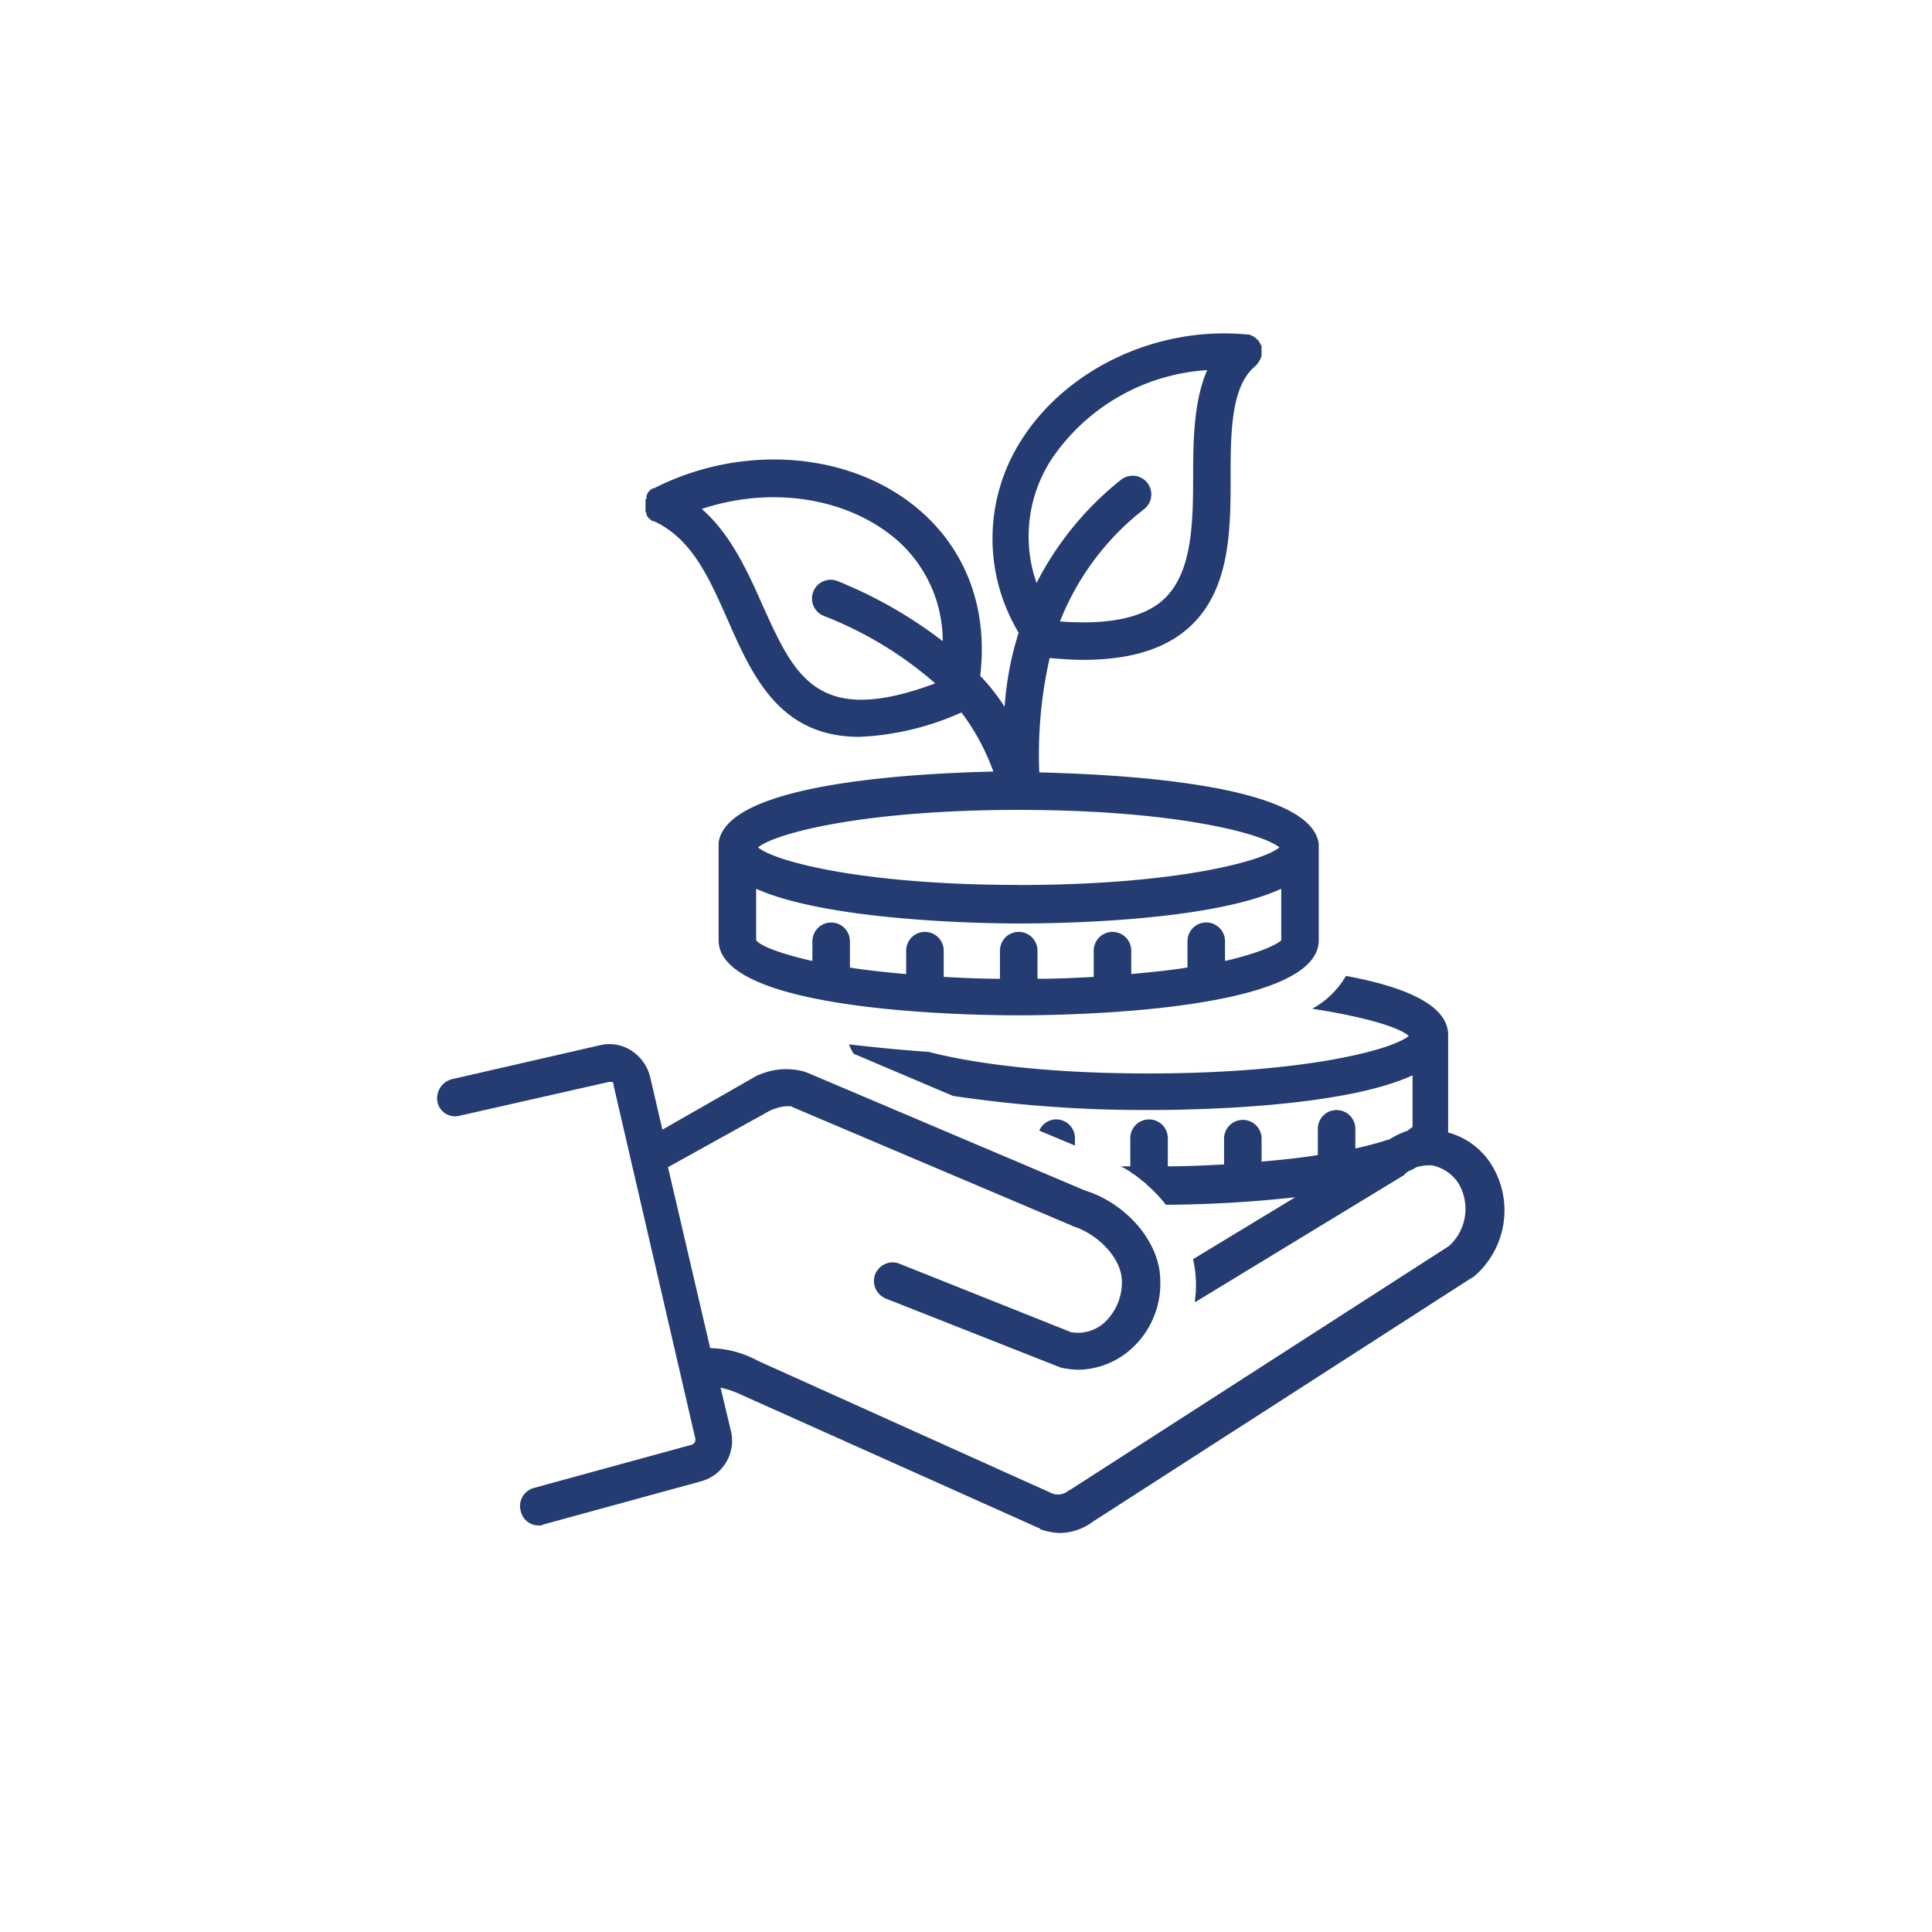
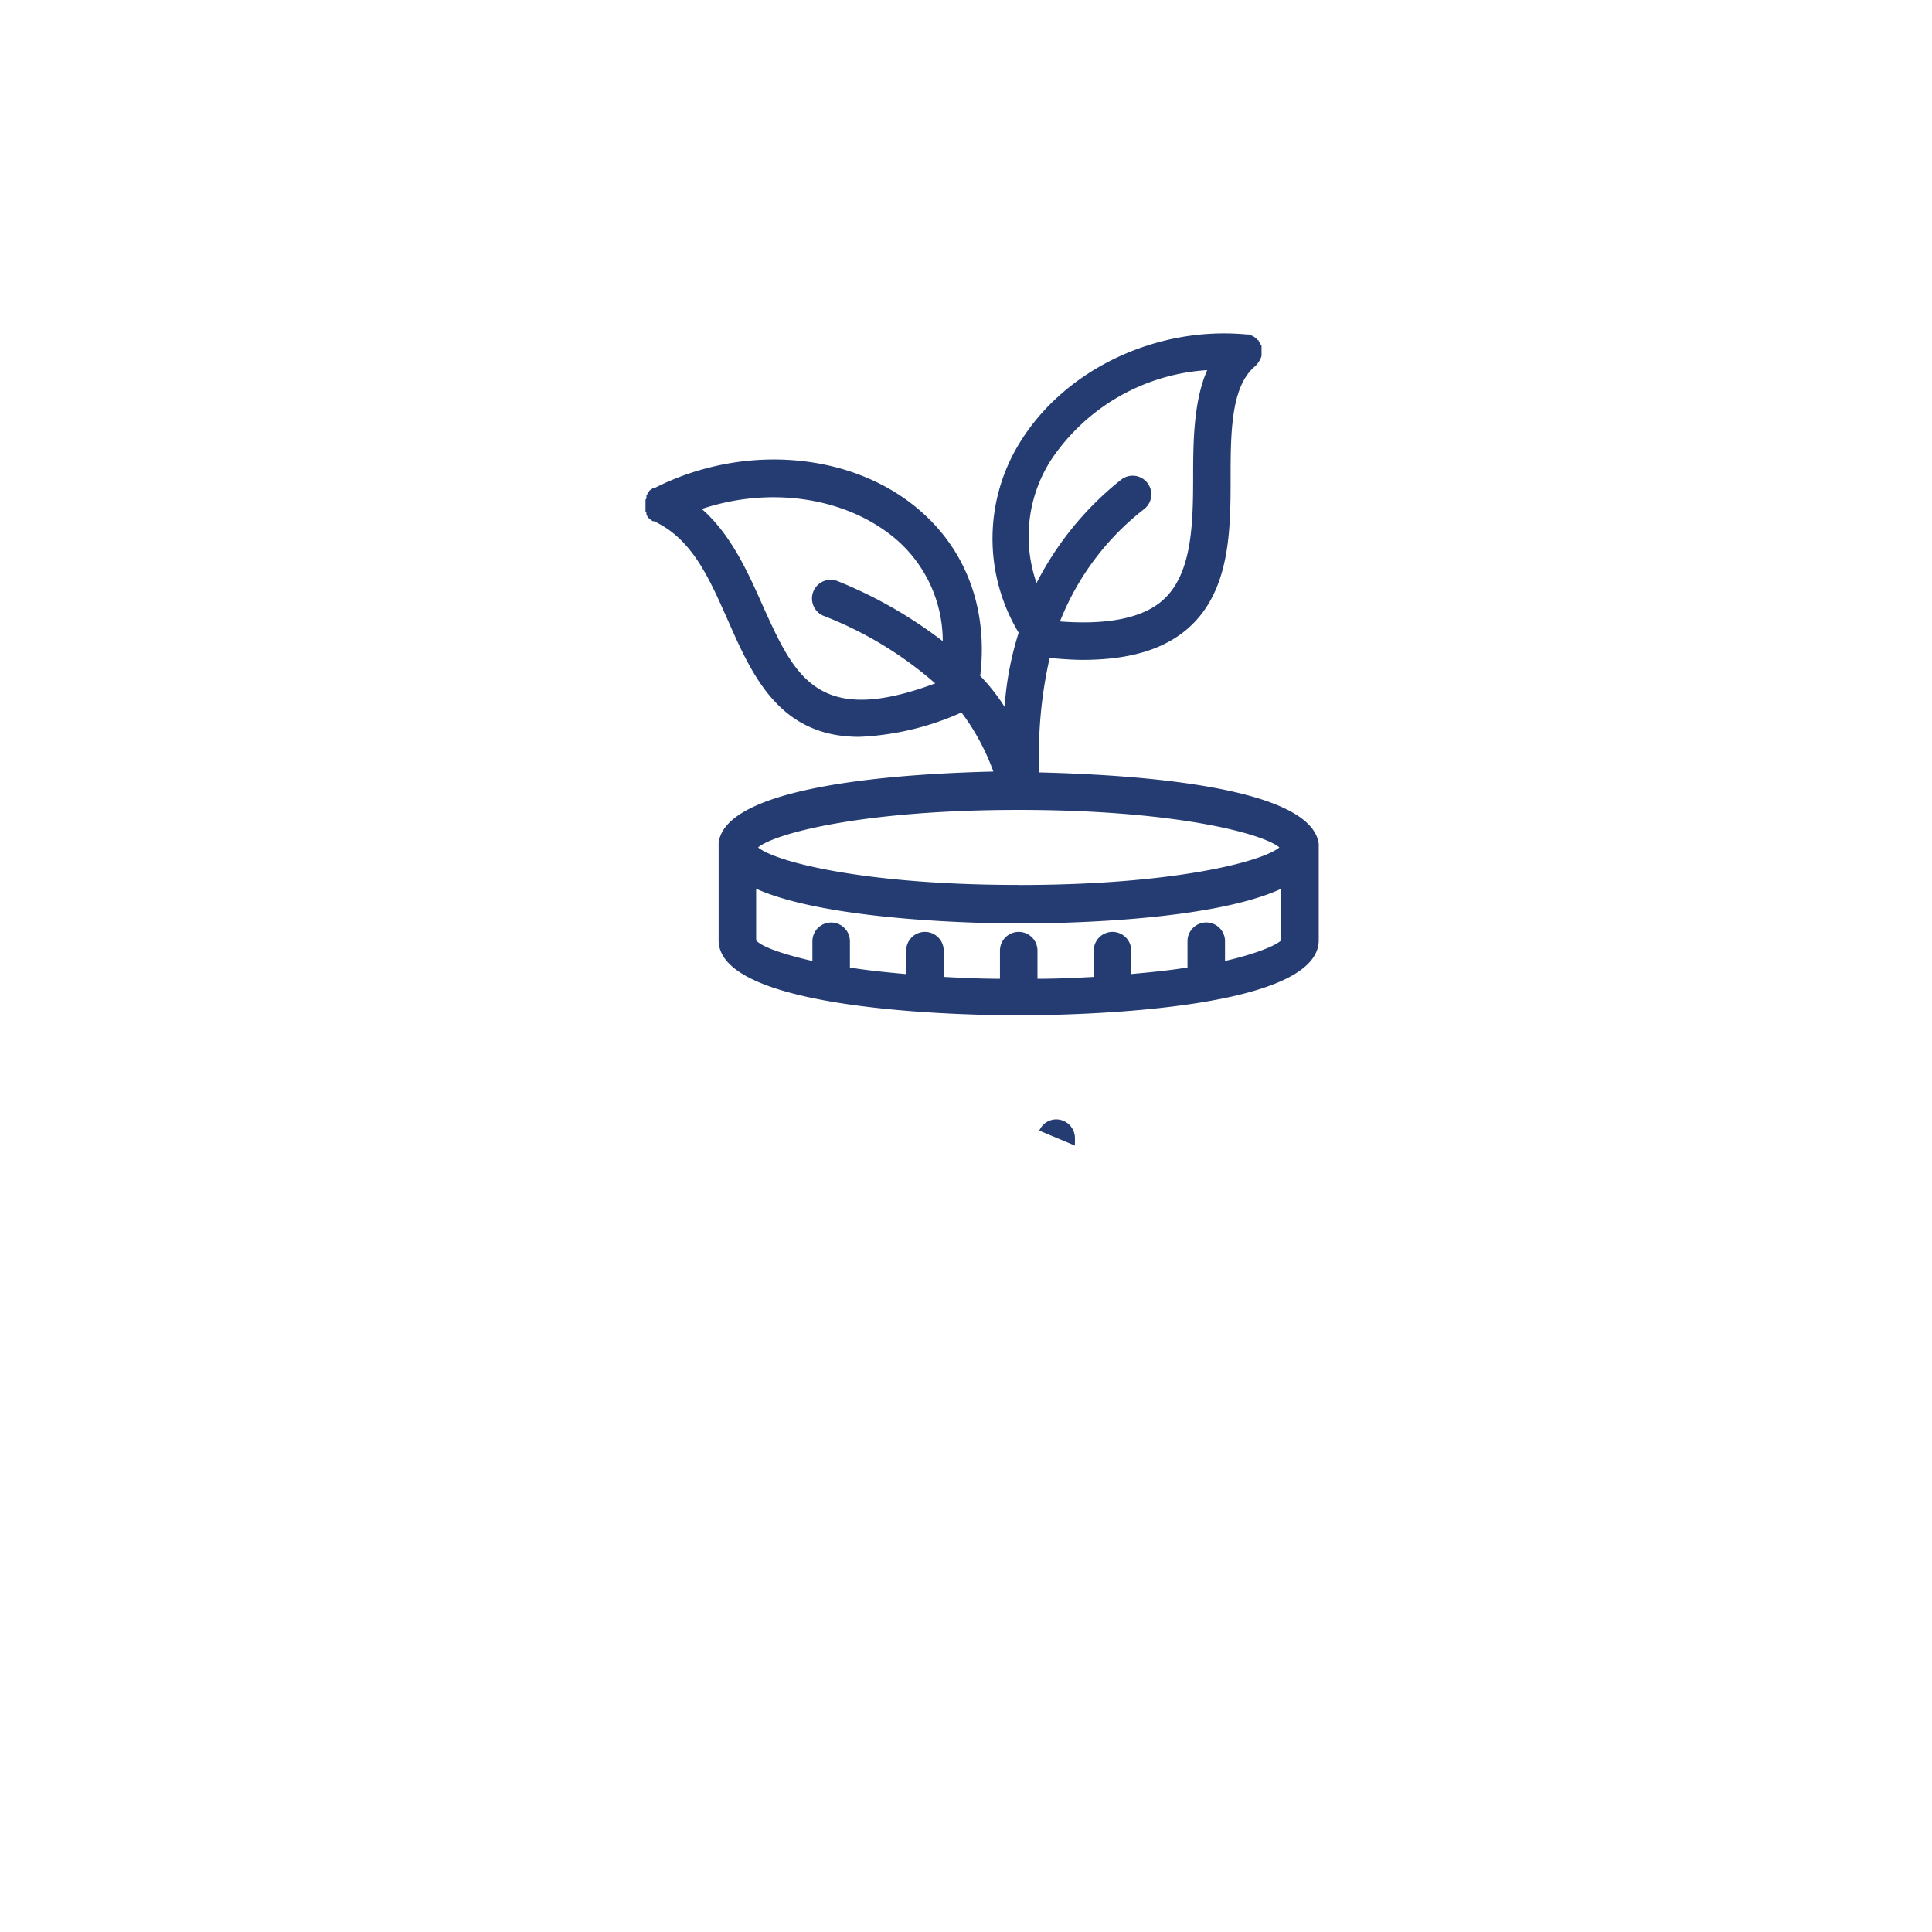
<svg xmlns="http://www.w3.org/2000/svg" width="168" height="168" viewBox="0 0 168 168">
  <defs>
    <filter id="Ellipse_23973" x="0" y="0" width="168" height="168" filterUnits="userSpaceOnUse">
      <feOffset dy="3" input="SourceAlpha" />
      <feGaussianBlur stdDeviation="3" result="blur" />
      <feFlood flood-opacity="0.161" />
      <feComposite operator="in" in2="blur" />
      <feComposite in="SourceGraphic" />
    </filter>
  </defs>
  <g id="Group_22445" data-name="Group 22445" transform="translate(-480 -1478)">
    <g transform="matrix(1, 0, 0, 1, 480, 1478)" filter="url(#Ellipse_23973)">
      <circle id="Ellipse_23973-2" data-name="Ellipse 23973" cx="75" cy="75" r="75" transform="translate(9 6)" fill="#fff" />
    </g>
    <g id="All_Logo_s_1080_x_1080_px_5_" data-name="All Logo's (1080 x 1080 px) (5)" transform="translate(256.965 1261.465)">
      <path id="Path_78988" data-name="Path 78988" d="M339.807,260.224c-5.953-4.486-14.922-4.974-22.26-1.224h-.081c-.083,0-.083.081-.164.081l-.081.083a.08.08,0,0,0-.081.081l-.081.081a.283.283,0,0,0-.082.163c0,.083-.081.083-.081.164v.163c0,.083,0,.083-.081.164v.979c0,.081,0,.081.081.162v.163c0,.083.081.083.081.164l.082.081a.08.08,0,0,0,.081.081l.081.083.081.081c.081,0,.081.081.164.081h.081c3.343,1.549,4.811,4.974,6.441,8.643,2.12,4.811,4.486,10.111,11.416,10.111a24.165,24.165,0,0,0,8.887-2.12,19.663,19.663,0,0,1,2.772,5.137c-6.767.164-23.237.979-23.89,6.2V298.3c0,6.2,21.771,6.523,26.091,6.523s26.093-.326,26.093-6.523v-8.4c-.734-5.3-17.857-6.033-24.3-6.2a37.953,37.953,0,0,1,.9-9.947c.977.081,1.956.162,2.854.162,4.077,0,7.093-.9,9.213-2.771,3.669-3.262,3.669-8.562,3.669-13.21,0-4,.081-7.827,2.119-9.54a2.11,2.11,0,0,0,.571-.9v-.815c0-.081,0-.081-.081-.163,0-.083,0-.083-.081-.164,0-.081-.083-.081-.083-.163a.08.08,0,0,0-.081-.081l-.163-.164a1.646,1.646,0,0,0-.653-.326h-.164c-7.827-.734-15.735,3.018-19.649,9.3a15.862,15.862,0,0,0-.164,16.634A27.377,27.377,0,0,0,348.041,278a17.052,17.052,0,0,0-2.12-2.691C346.655,269.111,344.453,263.729,339.807,260.224Zm-12.8,8.968c-1.305-2.935-2.773-6.2-5.3-8.4,5.627-1.875,11.822-1.141,16.144,2.039a11.7,11.7,0,0,1,4.811,9.458,38.828,38.828,0,0,0-9.132-5.219,1.628,1.628,0,0,0-1.222,3.018,32.654,32.654,0,0,1,9.7,5.871C331.734,279.793,329.777,275.308,327.005,269.192Zm40.2,30.9v-1.713a1.631,1.631,0,1,0-3.262,0v2.283c-1.468.245-3.1.408-4.892.571V299.2a1.631,1.631,0,0,0-3.262,0v2.283c-1.549.083-3.179.164-4.892.164V299.2a1.631,1.631,0,0,0-3.262,0v2.446c-1.713,0-3.343-.081-4.892-.164V299.2a1.631,1.631,0,0,0-3.262,0v2.039c-1.794-.164-3.425-.326-4.893-.571v-2.283a1.631,1.631,0,1,0-3.262,0V300.1c-2.853-.653-4.484-1.3-4.892-1.794v-4.486c6.2,2.773,19.487,3.018,22.83,3.018s16.634-.164,22.831-3.018V298.3C371.687,298.71,370.056,299.444,367.2,300.1Zm-17.938-6.606c-13.534,0-21.2-2.038-22.666-3.262,1.468-1.223,9.132-3.262,22.666-3.262s21.2,2.039,22.667,3.262C370.463,291.453,362.8,293.491,349.264,293.491Zm2.854-37.019a17.635,17.635,0,0,1,13.535-7.746c-1.141,2.609-1.223,5.952-1.223,9.132,0,4.24-.081,8.562-2.609,10.845-1.713,1.549-4.729,2.2-8.97,1.875a23.068,23.068,0,0,1,7.338-9.785,1.623,1.623,0,0,0-2.038-2.528,27.367,27.367,0,0,0-7.338,8.97A12.294,12.294,0,0,1,352.118,256.472Zm0,0" transform="translate(-37.649)" fill="#243c72" />
-       <path id="Path_78989" data-name="Path 78989" d="M277.858,423.86a3.534,3.534,0,0,0-2.69-.408l-12.8,2.936a1.715,1.715,0,0,0-1.3,1.956,1.562,1.562,0,0,0,1.957,1.224l12.964-2.935h.245c.081,0,.163.081.163.325l7.094,30.659a.465.465,0,0,1-.326.571l-13.7,3.75a1.632,1.632,0,0,0-1.141,2.039,1.573,1.573,0,0,0,1.55,1.223.615.615,0,0,0,.408-.081l13.7-3.752a3.659,3.659,0,0,0,2.609-4.4l-.9-3.75a8.61,8.61,0,0,1,1.875.653l25.847,11.579a.08.08,0,0,1,.083.081,5.8,5.8,0,0,0,1.63.326,4.882,4.882,0,0,0,2.936-.979L351,443.674c.081,0,.081-.083.163-.083a7.556,7.556,0,0,0,1.55-9.785,6.4,6.4,0,0,0-3.752-2.772v-8.481c0-2.69-4-4.239-8.887-5.137a7.6,7.6,0,0,1-2.935,2.854c4.729.734,7.583,1.632,8.4,2.365-1.468,1.222-9.132,3.262-22.668,3.262-8.968,0-15.329-.9-19.079-1.877-2.446-.163-4.811-.408-6.931-.651a3.851,3.851,0,0,0,.408.815l8.643,3.669a113.419,113.419,0,0,0,17.123,1.223c3.343,0,16.633-.163,22.83-3.016v4.484c-.081.083-.245.164-.407.326a6.682,6.682,0,0,0-1.55.734,30.25,30.25,0,0,1-3.017.816V430.71a1.631,1.631,0,1,0-3.262,0v2.283c-1.468.245-3.1.408-4.892.571v-2.039a1.631,1.631,0,0,0-3.261,0v2.283c-1.549.083-3.18.164-4.892.164v-2.447a1.631,1.631,0,0,0-3.262,0v2.447H320.5a7.382,7.382,0,0,1,1.06.652c.081.081.163.081.244.163.245.164.49.408.734.571.081.081.164.081.164.163a11.828,11.828,0,0,1,1.712,1.794,107.168,107.168,0,0,0,11.252-.653l-8.887,5.382a10.019,10.019,0,0,1,.244,2.691c0,.325-.081.734-.081,1.059l18.1-11.008c.081,0,.081-.081.163-.163s.245-.164.326-.245a2.454,2.454,0,0,0,.652-.326,4.051,4.051,0,0,1,1.387-.163,3.643,3.643,0,0,1,2.283,1.549,4.362,4.362,0,0,1-.815,5.463L316.1,462.1c-.083,0-.083.083-.164.083a1.422,1.422,0,0,1-1.386.244l-25.52-11.5-.326-.164a8.971,8.971,0,0,0-3.914-.979l-3.669-15.737,8.97-4.974c.081,0,.162-.081.244-.081a3.717,3.717,0,0,1,1.06-.245h.326a.3.3,0,0,1,.245.083l24.216,10.273c.081,0,.081.081.163.081,2.12.653,4.4,2.854,4.24,5.056a4.741,4.741,0,0,1-1.632,3.425,3.461,3.461,0,0,1-2.771.734l-14.921-5.953c-.081,0-.163-.081-.245-.081a1.6,1.6,0,0,0-1.549.488,1.743,1.743,0,0,0-.326.49,1.656,1.656,0,0,0,.9,2.12l15.084,5.952c.081,0,.163.081.245.081a8.048,8.048,0,0,0,1.385.164,7.048,7.048,0,0,0,4.24-1.468,7.628,7.628,0,0,0,2.935-5.789,8.888,8.888,0,0,0-.081-1.468c-.571-3.262-3.507-5.953-6.442-6.849l-24.216-10.275c-.081,0-.163-.081-.245-.081a5.914,5.914,0,0,0-3.994.326c-.083,0-.083,0-.164.081a.284.284,0,0,0-.163.081l-7.991,4.567-1.06-4.567A3.843,3.843,0,0,0,277.858,423.86Zm0,0" transform="translate(0 -116.018)" fill="#243c72" />
      <path id="Path_78990" data-name="Path 78990" d="M423.643,455.8a1.613,1.613,0,0,0-1.467.978l3.1,1.3v-.653A1.636,1.636,0,0,0,423.643,455.8Zm0,0" transform="translate(-108.768 -141.928)" fill="#243c72" />
    </g>
  </g>
</svg>